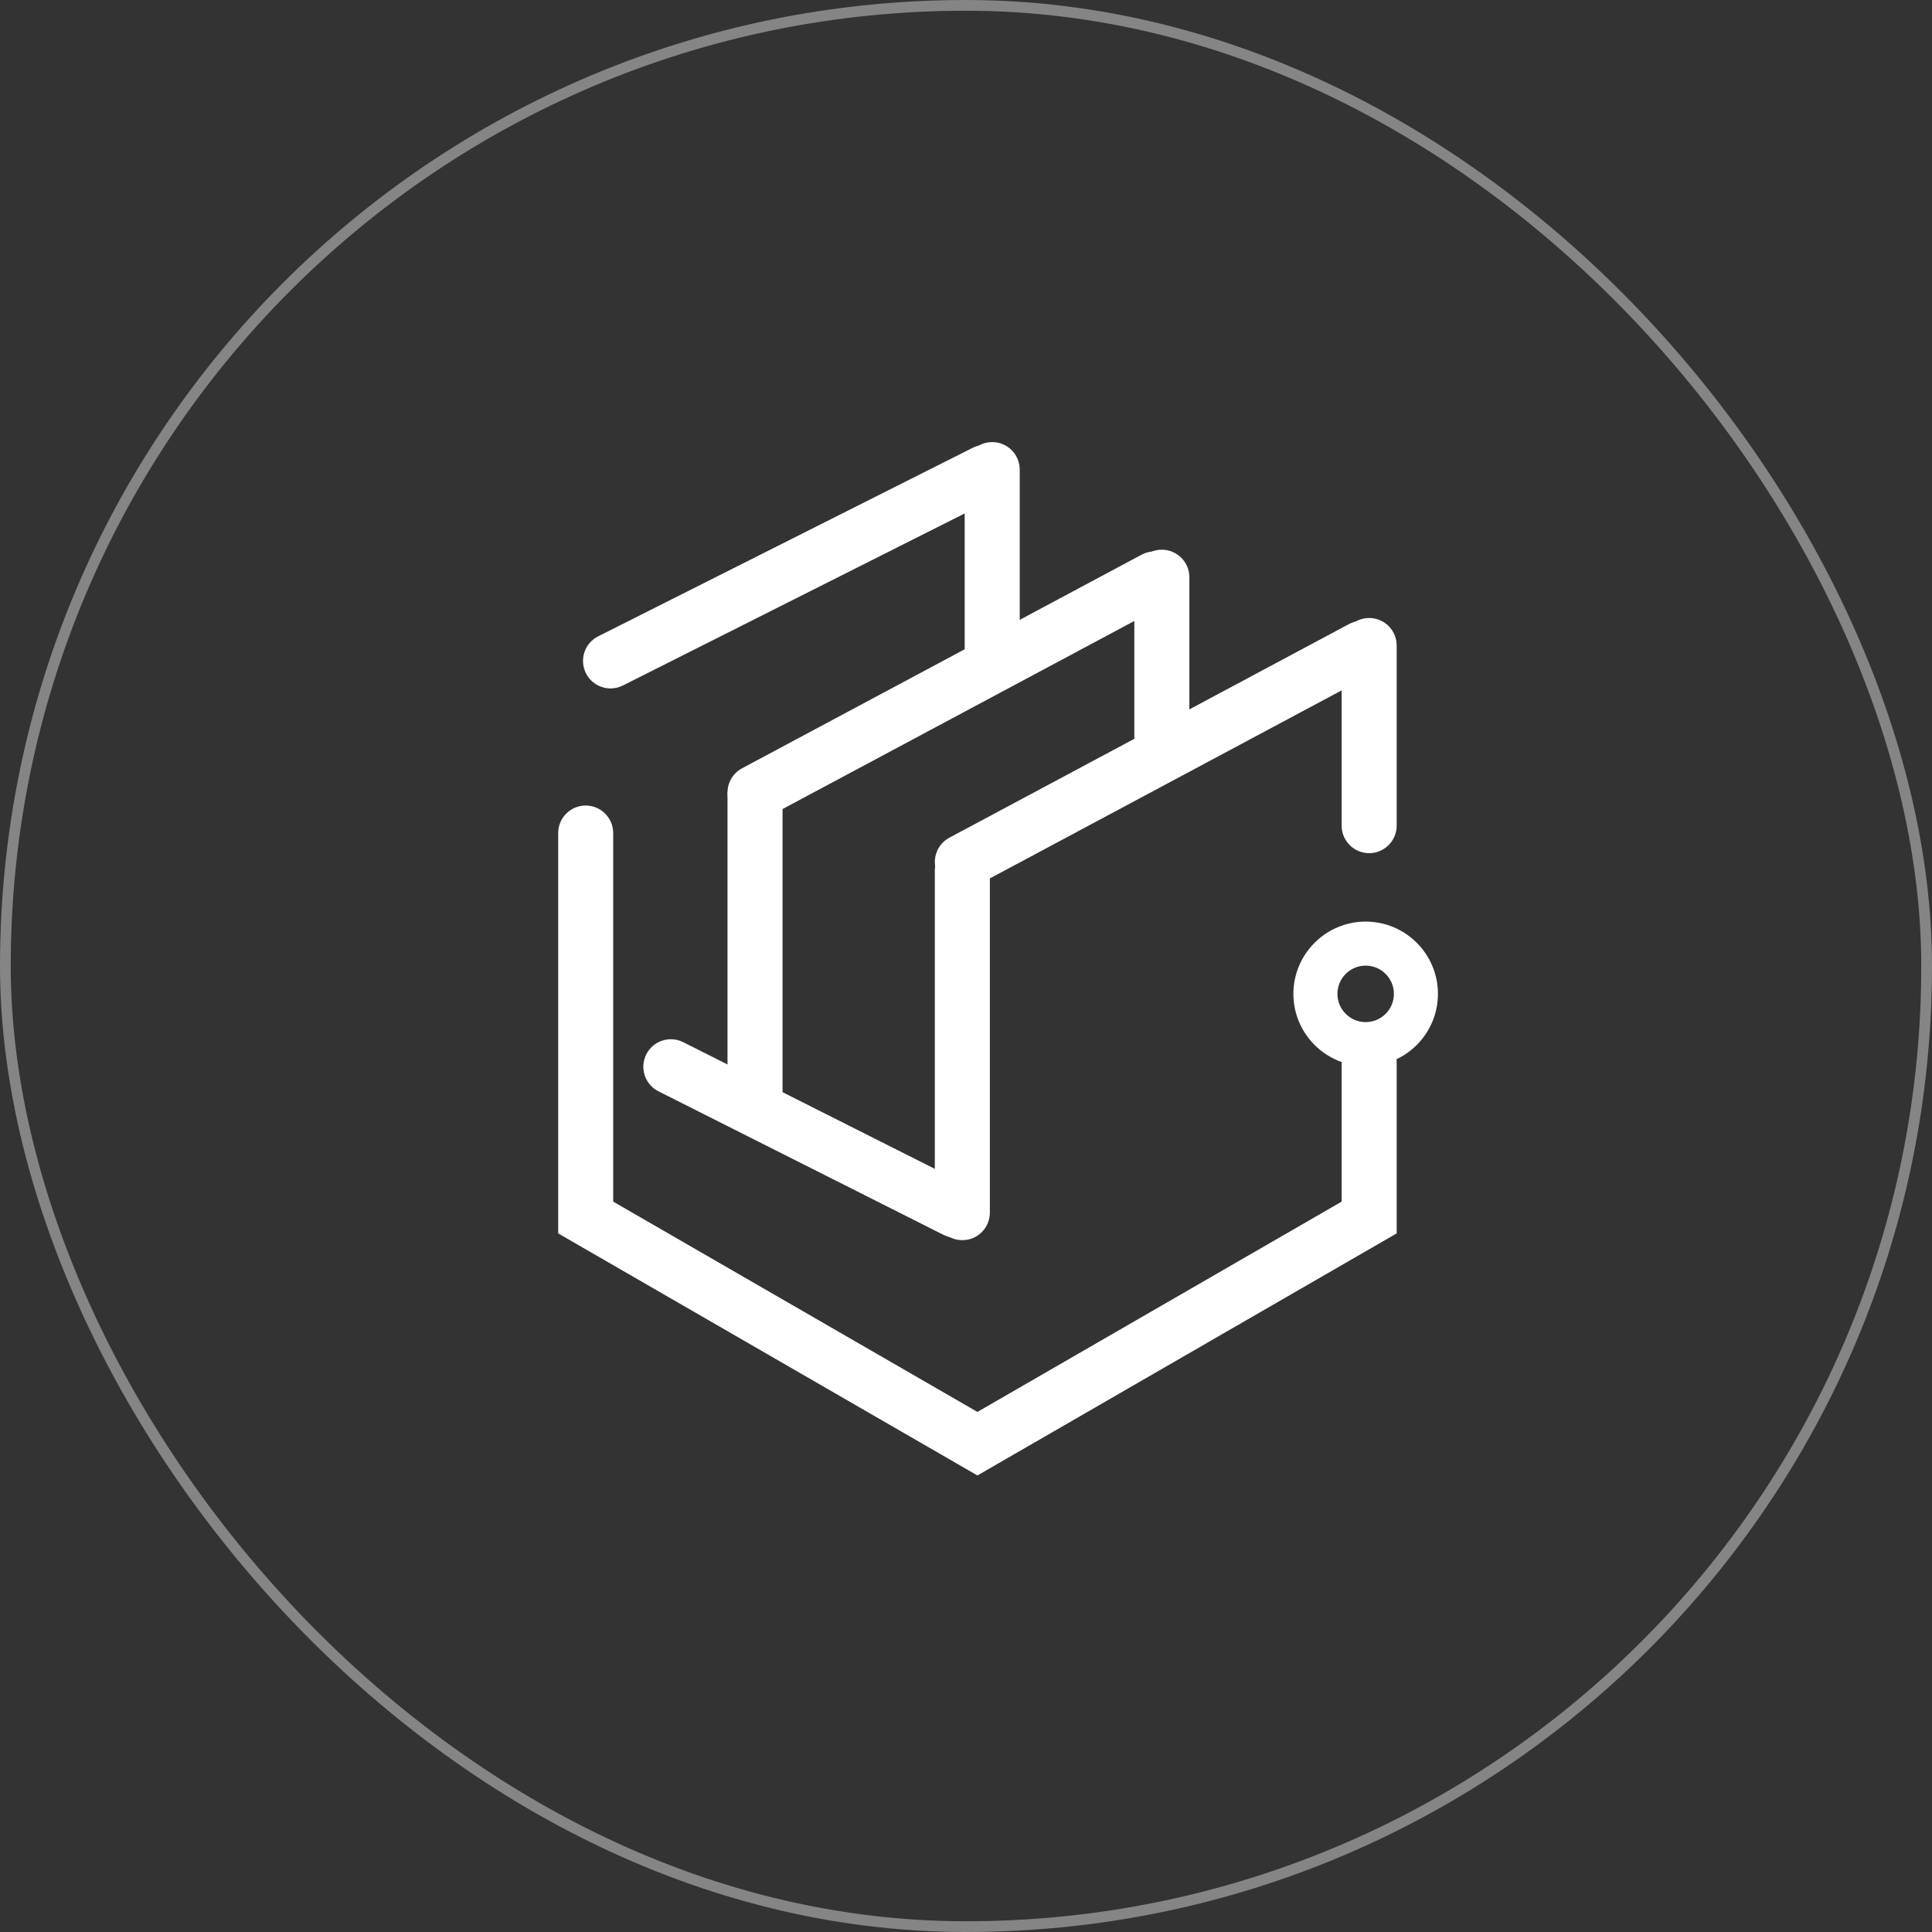
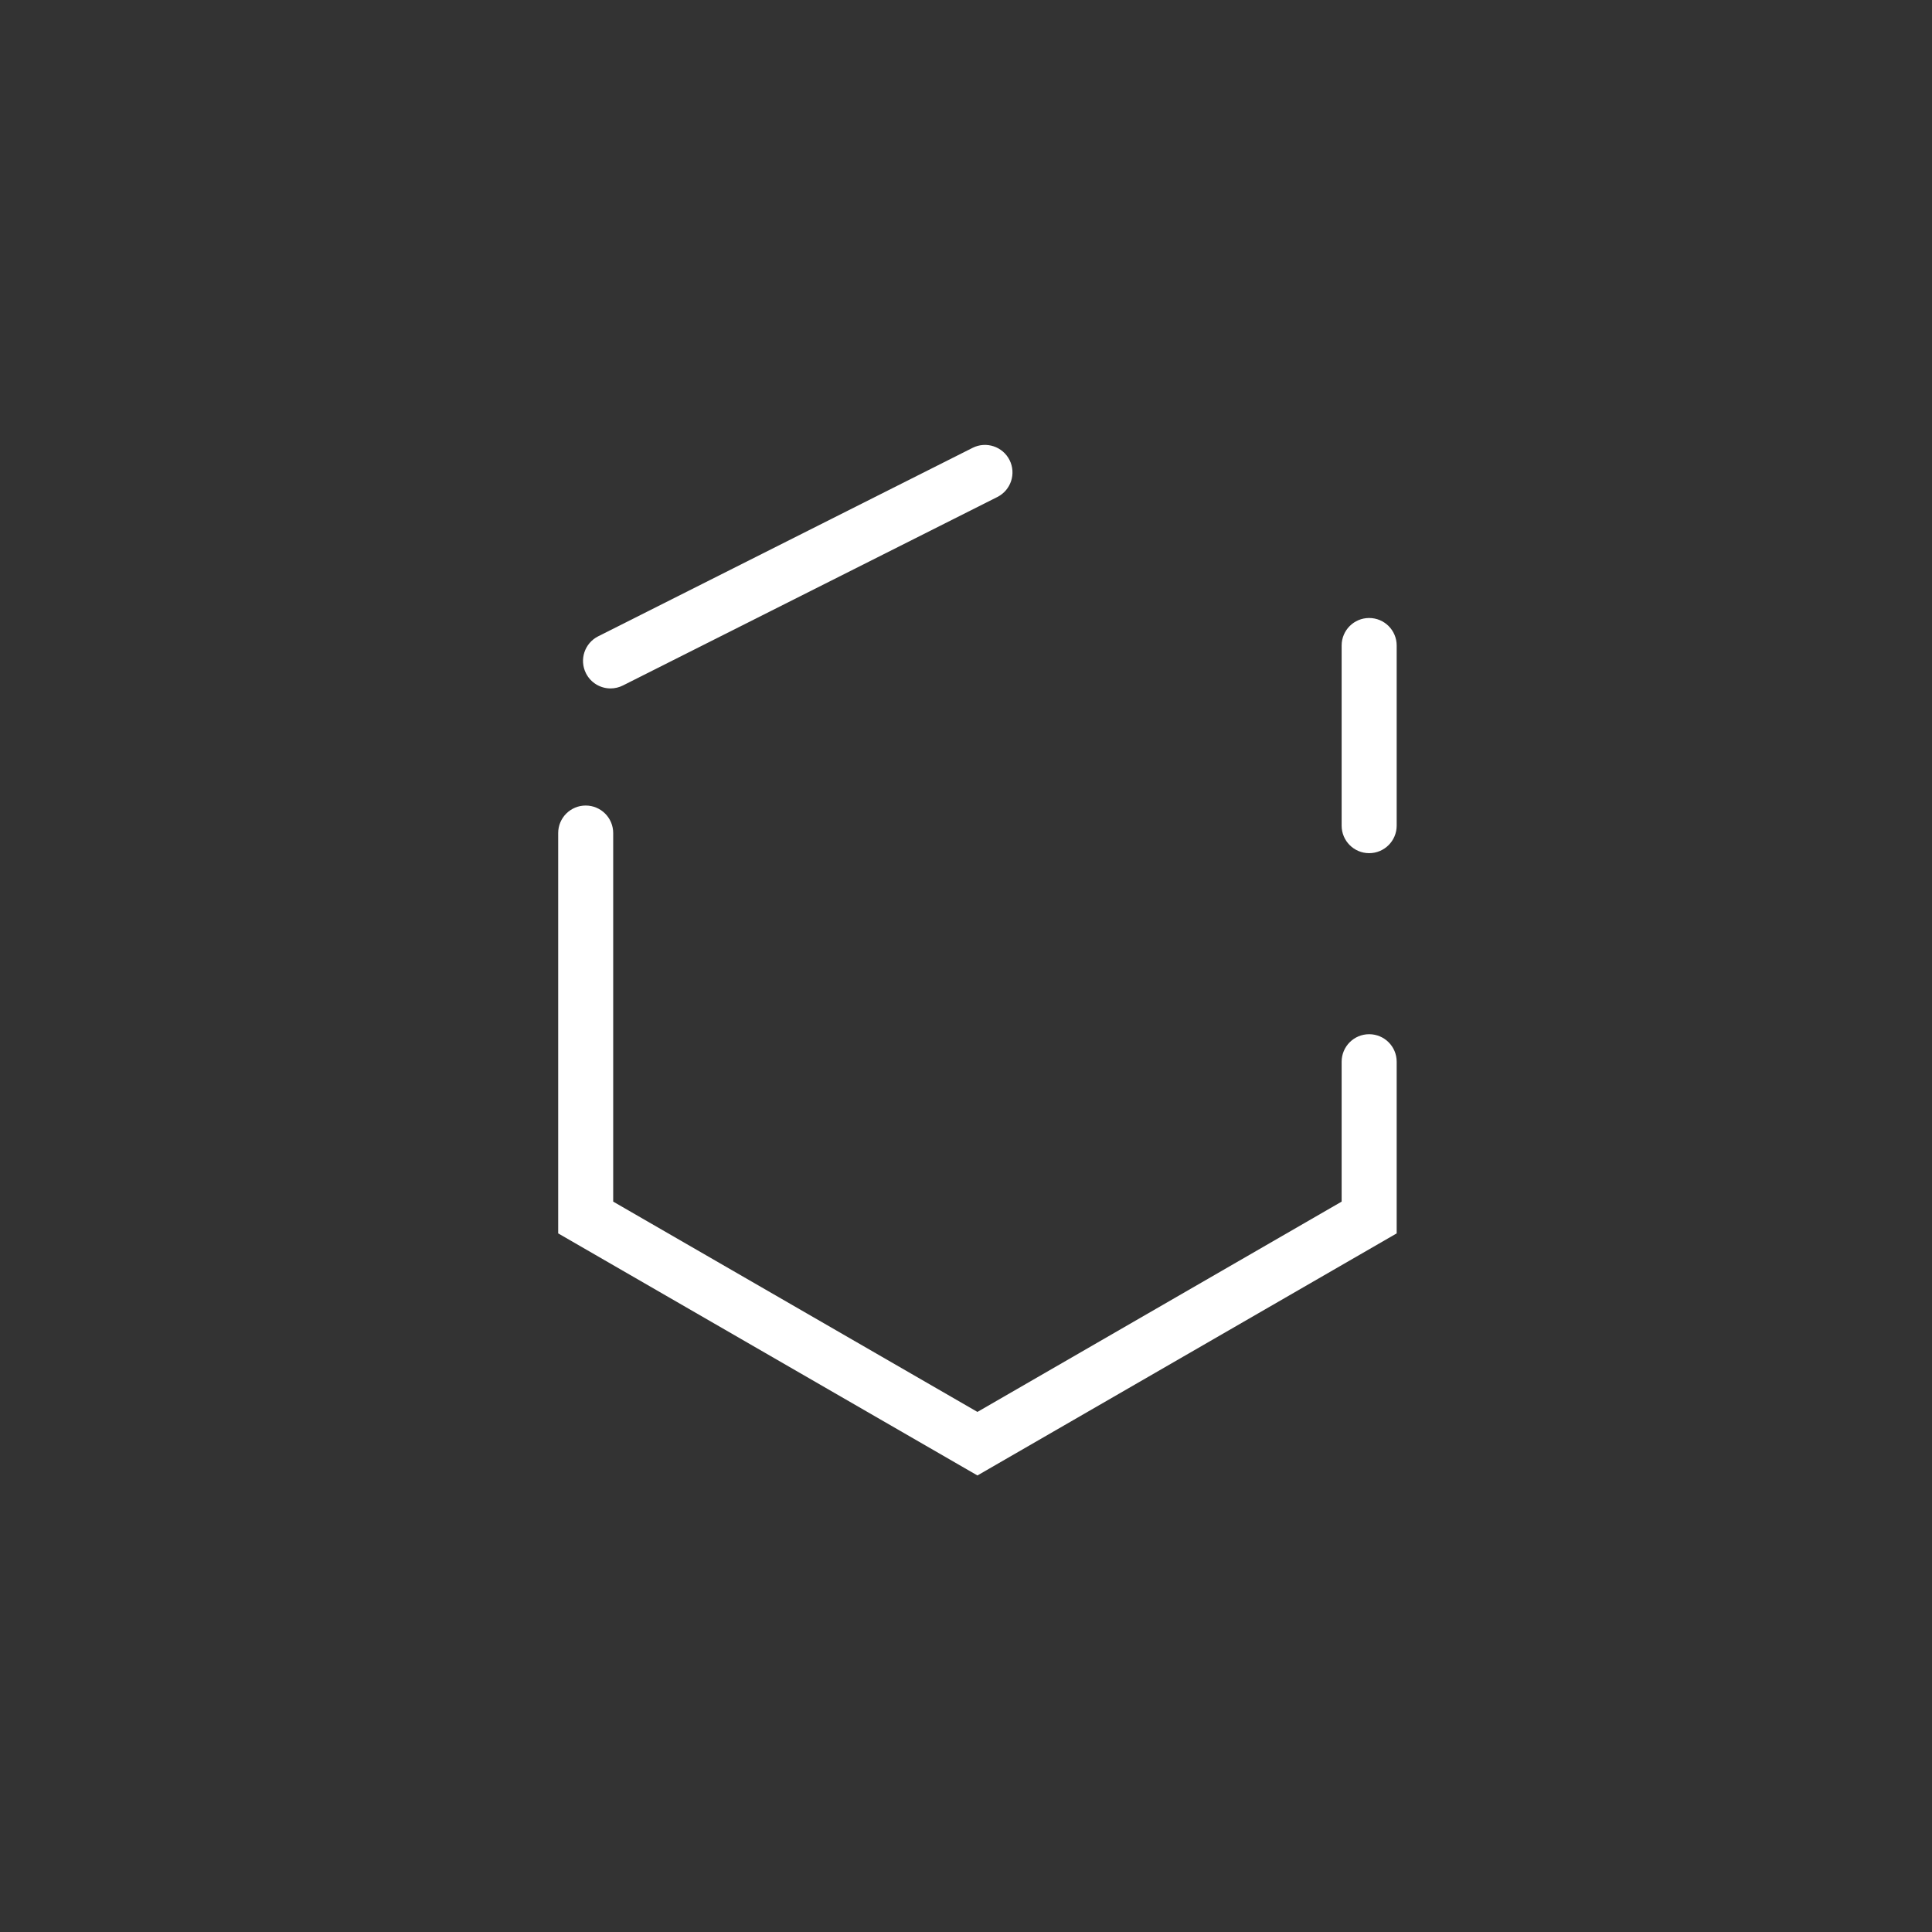
<svg xmlns="http://www.w3.org/2000/svg" width="72" height="72" viewBox="0 0 72 72" fill="none">
  <rect x="0" y="0" width="72" height="72" fill="#333333" stroke="none" />
-   <rect x="0.2" y="0.2" width="71.6" height="71.6" rx="35.8" stroke="white" stroke-opacity="0.4" style="stroke:white;stroke-opacity:0.4;" stroke-width="0.4" />
  <path d="M51.024 31.795C50.458 31.795 49.999 31.336 49.999 30.77V24.056C49.999 23.49 50.458 23.031 51.024 23.031C51.591 23.031 52.05 23.49 52.05 24.056V30.77C52.05 31.336 51.59 31.795 51.024 31.795ZM36.426 54.986L20.802 45.965V31.045C20.802 30.479 21.261 30.02 21.827 30.02C22.393 30.02 22.852 30.479 22.852 31.045V44.781L36.426 52.618L49.999 44.781V39.567C49.999 39.001 50.458 38.542 51.024 38.542C51.591 38.542 52.05 39.001 52.05 39.567V45.965L36.426 54.986Z" fill="white" style="fill:white;fill-opacity:1;" />
-   <path d="M35.617 46.127C35.462 46.127 35.305 46.092 35.157 46.017L24.539 40.67C24.034 40.416 23.83 39.799 24.085 39.293C24.339 38.788 24.956 38.584 25.462 38.839L36.079 44.185C36.585 44.44 36.789 45.056 36.534 45.562C36.354 45.92 35.992 46.127 35.617 46.127ZM35.865 33.148C35.498 33.148 35.144 32.951 34.96 32.605C34.693 32.106 34.881 31.485 35.38 31.218L50.271 23.258C50.77 22.991 51.392 23.179 51.658 23.678C51.925 24.178 51.737 24.799 51.238 25.066L36.347 33.026C36.199 33.106 36.033 33.148 35.865 33.148Z" fill="white" style="fill:white;fill-opacity:1;" />
-   <path d="M35.864 46.217C35.297 46.217 34.838 45.758 34.838 45.192V32.45C34.838 31.883 35.297 31.424 35.864 31.424C36.43 31.424 36.889 31.883 36.889 32.45V45.192C36.889 45.758 36.43 46.217 35.864 46.217ZM50.895 39.732C49.41 39.732 48.201 38.524 48.201 37.039C48.201 35.553 49.41 34.345 50.895 34.345C52.38 34.345 53.588 35.553 53.588 37.039C53.588 38.524 52.38 39.732 50.895 39.732ZM50.895 35.986C50.314 35.986 49.842 36.458 49.842 37.039C49.842 37.619 50.314 38.091 50.895 38.091C51.475 38.091 51.947 37.619 51.947 37.039C51.947 36.458 51.475 35.986 50.895 35.986ZM43.298 29.074C42.732 29.074 42.273 28.614 42.273 28.048V21.512C42.273 20.945 42.732 20.486 43.298 20.486C43.864 20.486 44.324 20.945 44.324 21.512V28.048C44.324 28.614 43.864 29.074 43.298 29.074Z" fill="white" style="fill:white;fill-opacity:1;" />
-   <path d="M28.139 30.562C27.772 30.562 27.418 30.365 27.233 30.02C26.966 29.52 27.155 28.899 27.654 28.632L42.544 20.672C43.044 20.405 43.665 20.593 43.932 21.093C44.199 21.592 44.011 22.213 43.511 22.48L28.621 30.441C28.473 30.52 28.307 30.562 28.139 30.562Z" fill="white" style="fill:white;fill-opacity:1;" />
-   <path d="M28.138 42.278C27.571 42.278 27.112 41.819 27.112 41.253V29.659C27.112 29.093 27.571 28.634 28.138 28.634C28.704 28.634 29.163 29.093 29.163 29.659V41.253C29.163 41.819 28.704 42.278 28.138 42.278ZM36.977 25.171C36.41 25.171 35.951 24.712 35.951 24.146V17.501C35.951 16.935 36.41 16.476 36.977 16.476C37.543 16.476 38.002 16.935 38.002 17.501V24.146C38.002 24.712 37.543 25.171 36.977 25.171Z" fill="white" style="fill:white;fill-opacity:1;" />
  <path d="M22.754 25.656C22.379 25.656 22.017 25.449 21.837 25.091C21.582 24.585 21.786 23.969 22.292 23.714L36.246 16.69C36.751 16.436 37.368 16.639 37.623 17.145C37.877 17.651 37.674 18.267 37.168 18.522L23.214 25.546C23.071 25.618 22.914 25.655 22.754 25.656Z" fill="white" style="fill:white;fill-opacity:1;" />
</svg>